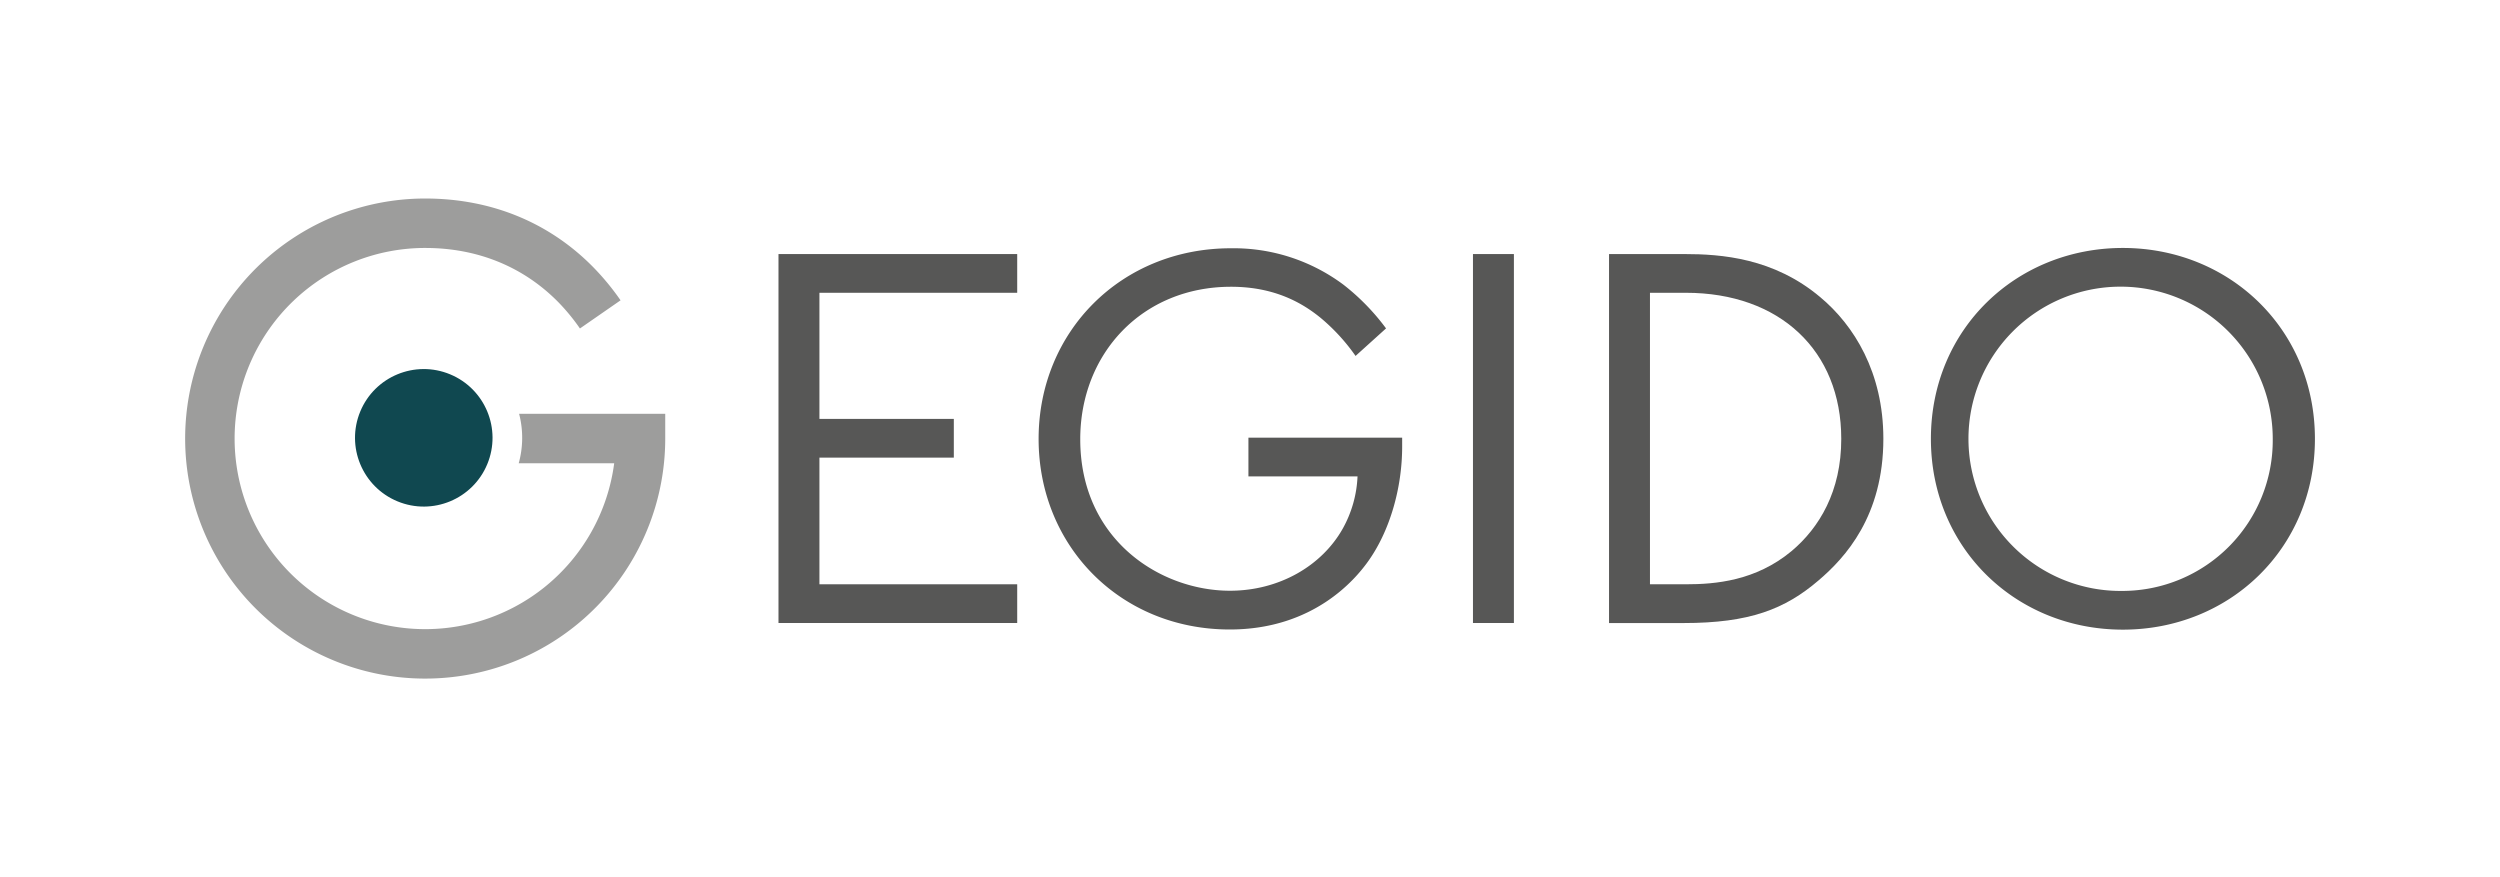
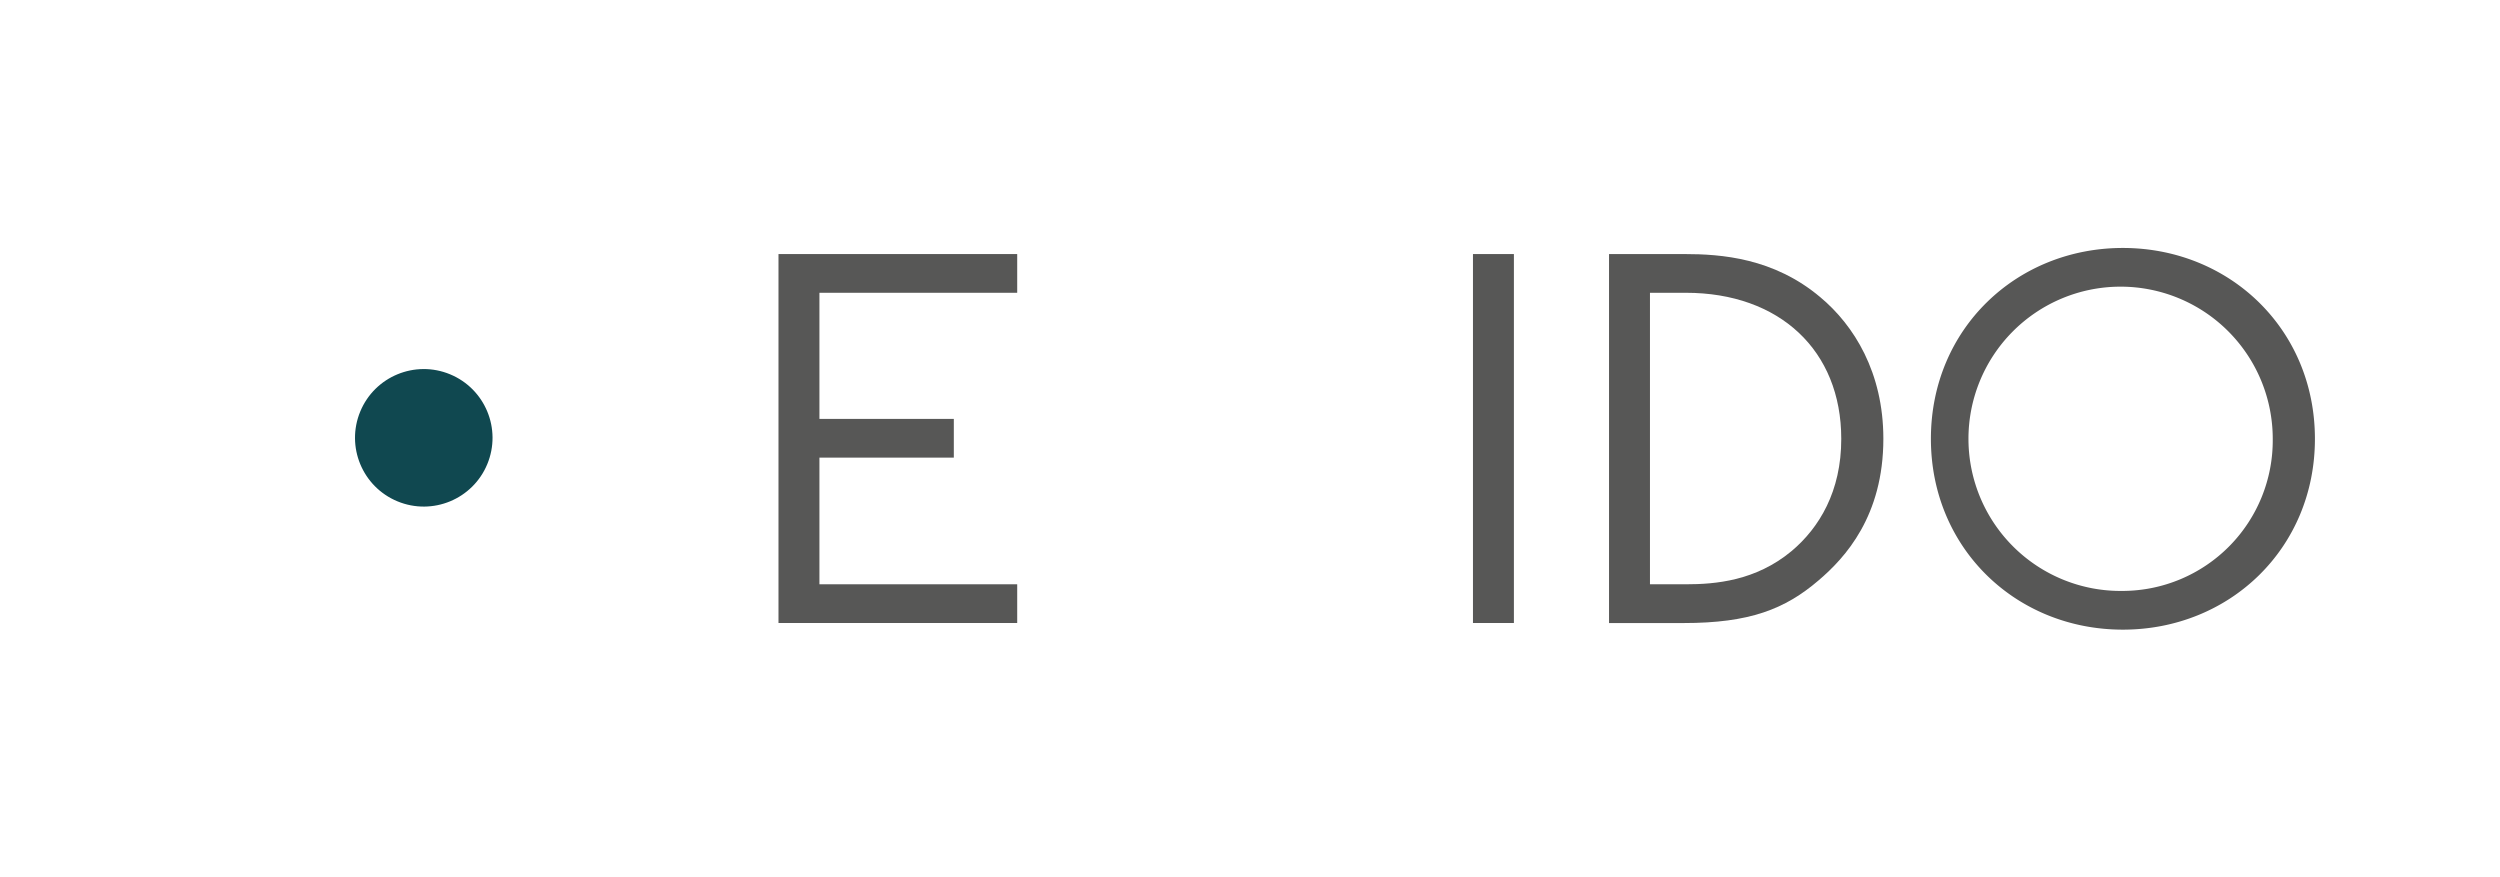
<svg xmlns="http://www.w3.org/2000/svg" id="Ebene_1" data-name="Ebene 1" viewBox="0 0 643.65 225.81">
  <defs>
    <style>.cls-1{fill:#575756;}.cls-2{fill:#9d9d9c;}.cls-3{fill:#104850;}</style>
  </defs>
  <polygon class="cls-1" points="200.43 160.4 261.89 160.4 261.89 150.43 210.97 150.43 210.97 117.82 245.57 117.82 245.57 107.85 210.97 107.85 210.97 75.38 261.89 75.38 261.89 65.41 200.43 65.41 200.43 160.4" />
  <rect class="cls-1" x="379.23" y="65.41" width="10.54" height="94.99" />
  <path class="cls-1" d="M468.66,76.52c-12-10.11-25.49-11.11-35-11.11H414.26v95h19.22c16.95,0,26.07-3.56,34.75-11,6.84-5.83,16.66-16.52,16.66-36.45C484.89,95.89,477.35,83.78,468.66,76.52Zm-7.41,65.37c-9.25,7.69-19.65,8.54-27.2,8.54H424.8V75.38h9.25c24.07,0,40,14.81,40,37.6C474.07,126.51,468.38,135.9,461.25,141.89Z" />
  <path class="cls-1" d="M546.55,63.84c-27.35,0-49.42,20.8-49.42,49.14,0,28.19,21.93,49.13,49.42,49.13S596,141.17,596,113C596,84.64,573.89,63.84,546.55,63.84Zm0,88.3A39.17,39.17,0,1,1,585.14,113,38.75,38.75,0,0,1,546.55,152.14Z" />
-   <path class="cls-2" d="M133.65,106.54a24.56,24.56,0,0,1-.1,12.73h24.58a49.07,49.07,0,1,1-48.65-55.43c13.38,0,25.17,4.76,34.18,13.87a51.76,51.76,0,0,1,5.65,6.86l10.46-7.25a65.25,65.25,0,0,0-7.15-8.65c-11.36-11.49-26.28-17.56-43.14-17.56a61.8,61.8,0,1,0,61.79,61.8v-6.37Z" />
  <circle class="cls-3" cx="109.11" cy="112.72" r="17.7" transform="translate(-36.79 170.39) rotate(-67.5)" />
-   <path class="cls-1" d="M321.42,112.69H361V115c0,10.52-3.13,21.9-9.11,30-2.84,3.84-13.51,17.07-35.27,17.07-28.17,0-49.22-21.48-49.22-49.07s21.2-49.08,49.5-49.08a47.25,47.25,0,0,1,29,9.39,57.8,57.8,0,0,1,10.95,11.24L349,91.64a50,50,0,0,0-9-9.81c-4.55-3.7-11.67-8-23.05-8-22.9,0-38.83,17.21-38.83,39.26,0,25.89,20.63,39,38.55,39,12.66,0,23.61-6.4,29-15.93a30.14,30.14,0,0,0,3.84-13.51H321.42Z" />
</svg>